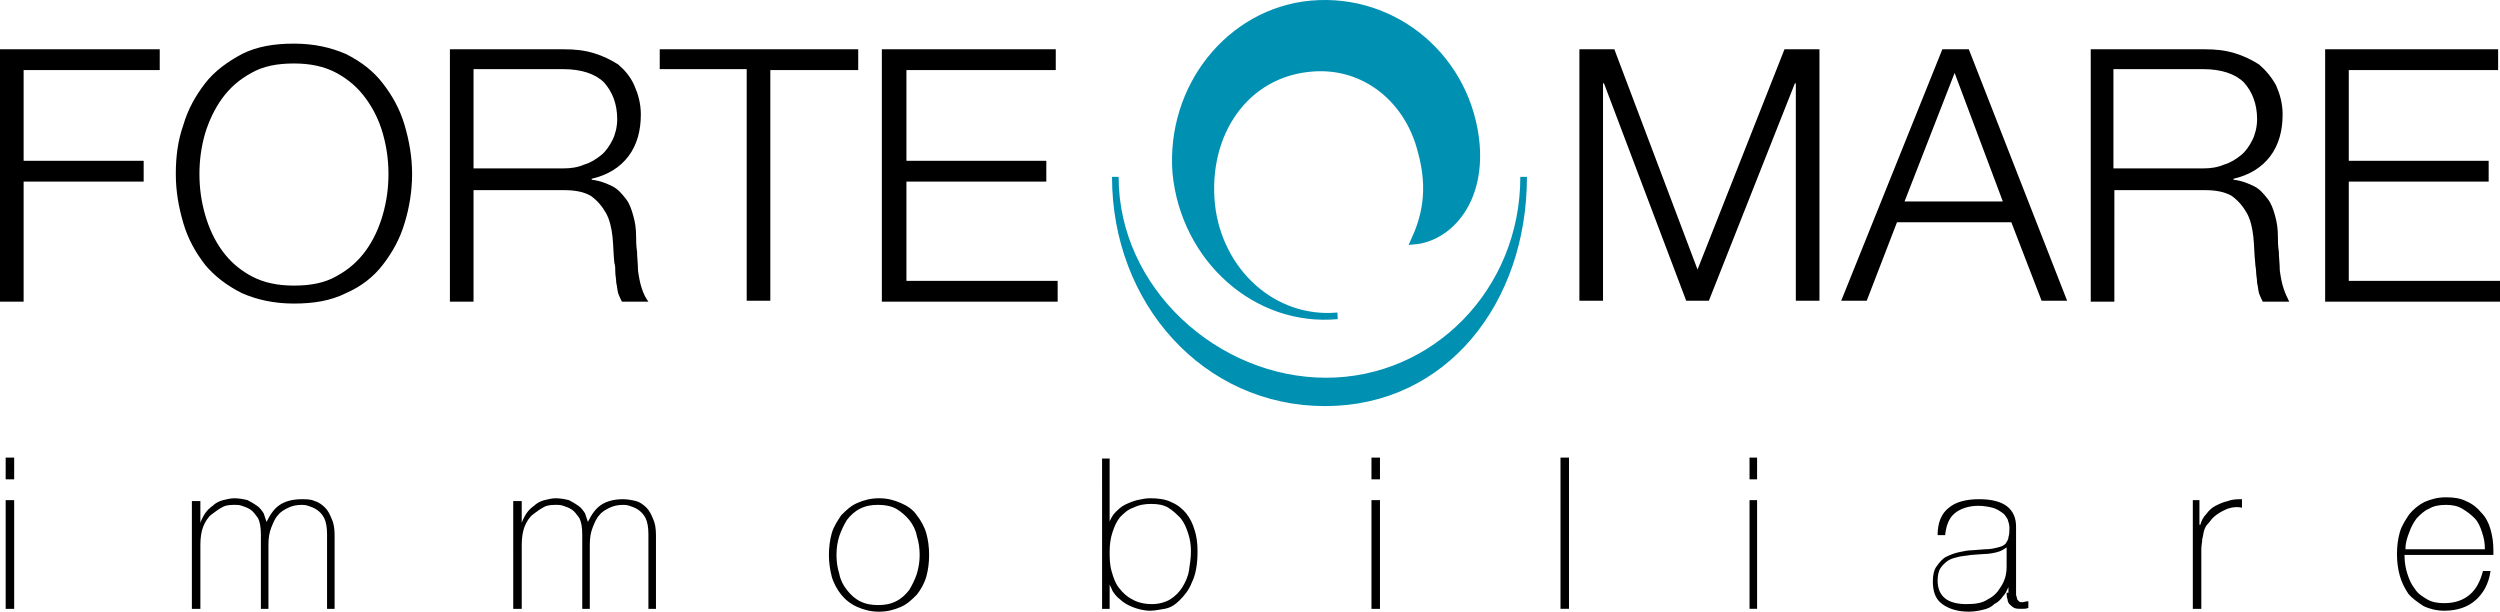
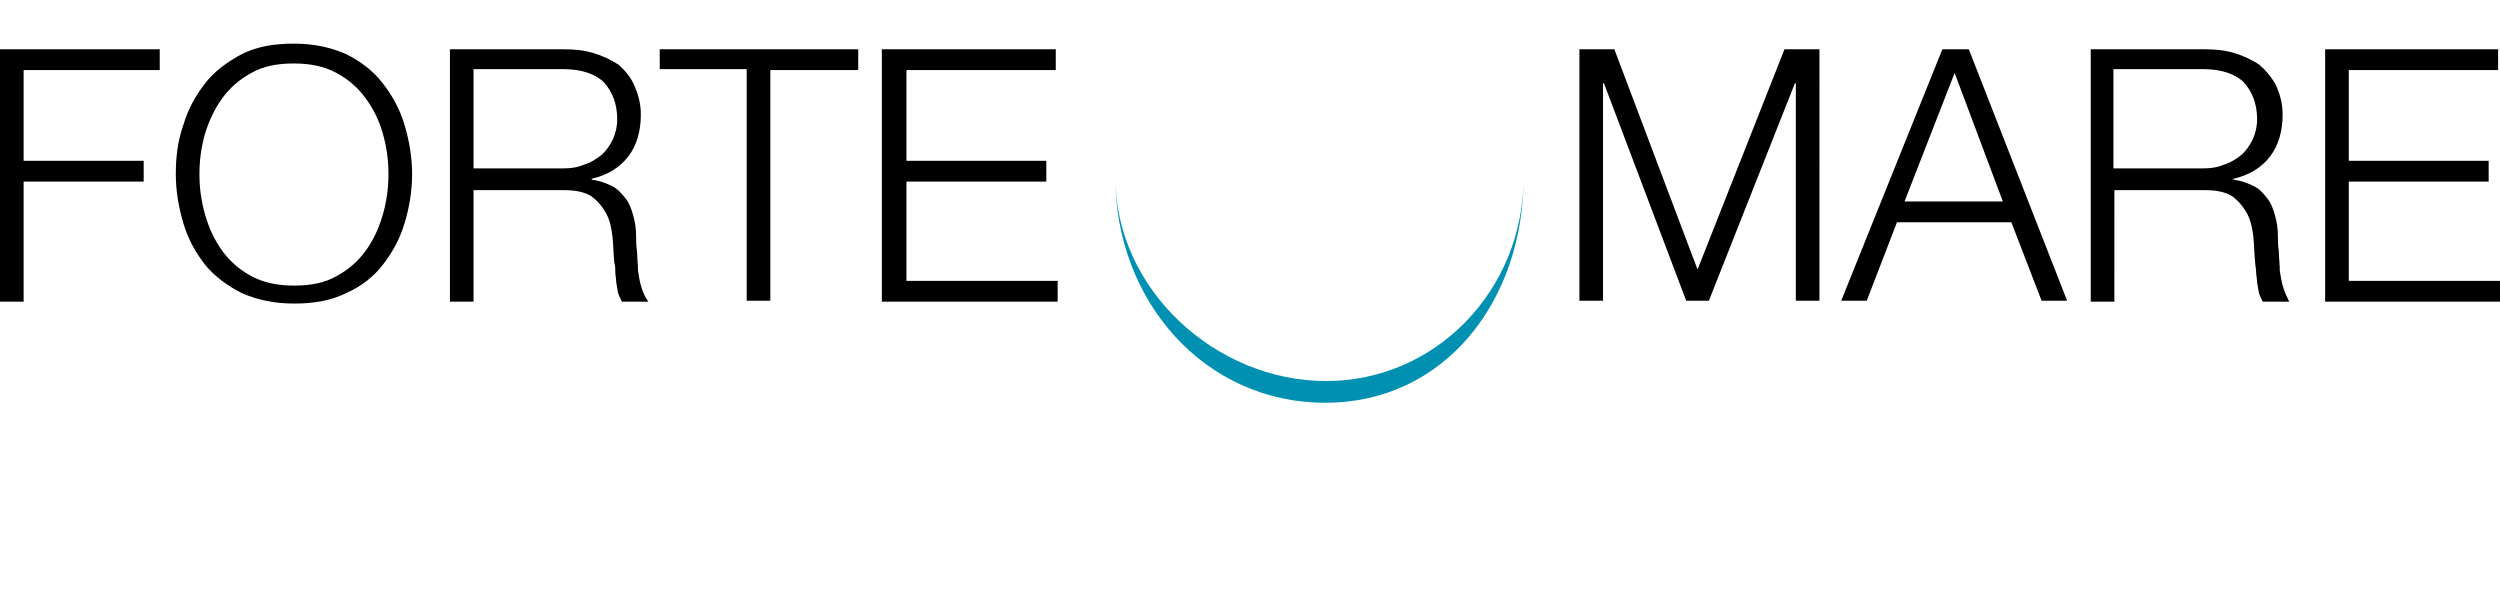
<svg xmlns="http://www.w3.org/2000/svg" xmlns:ns1="http://sodipodi.sourceforge.net/DTD/sodipodi-0.dtd" xmlns:ns2="http://www.inkscape.org/namespaces/inkscape" enable-background="new 0 0 264.512 64.643" height="64" viewBox="0 0 261.575 64" width="261.575" version="1.1" id="svg14" ns1:docname="logo-color.svg" ns2:version="0.92.3 (2405546, 2018-03-11)">
  <defs id="defs18" />
  <ns1:namedview pagecolor="#ffffff" bordercolor="#666666" borderopacity="1" objecttolerance="10" gridtolerance="10" guidetolerance="10" ns2:pageopacity="0" ns2:pageshadow="2" ns2:window-width="1801" ns2:window-height="1006" id="namedview16" showgrid="false" ns2:pagecheckerboard="true" fit-margin-top="0" fit-margin-left="0" fit-margin-right="0" fit-margin-bottom="0" ns2:zoom="1.3648393" ns2:cx="132.25" ns2:cy="32.400001" ns2:window-x="0" ns2:window-y="0" ns2:window-maximized="0" ns2:current-layer="svg14" />
  <path d="m 261.378,5.158 v 2.176 h -15.625 v 9.494 h 14.636 v 2.176 h -14.636 v 10.384 h 15.823 v 2.176 H 243.28 V 5.158 Z m -30.657,0 c 1.088,0 2.077,0.099 3.066,0.396 0.989,0.297 1.78,0.692 2.571,1.187 0.692,0.593 1.286,1.286 1.78,2.176 0.396,0.89 0.692,1.879 0.692,3.066 0,1.681 -0.396,3.165 -1.286,4.351 -0.89,1.187 -2.176,1.978 -3.857,2.373 v 0.099 c 0.89,0.099 1.582,0.396 2.176,0.692 0.593,0.297 0.989,0.791 1.385,1.286 0.396,0.494 0.593,1.088 0.791,1.78 0.198,0.692 0.297,1.385 0.297,2.176 0,0.396 0,0.989 0.099,1.582 0,0.593 0.099,1.286 0.099,1.978 0.099,0.692 0.198,1.286 0.396,1.879 0.198,0.593 0.396,0.989 0.593,1.385 H 236.753 c -0.099,-0.198 -0.297,-0.593 -0.396,-0.89 -0.099,-0.396 -0.099,-0.692 -0.198,-1.088 0,-0.396 -0.099,-0.791 -0.099,-1.088 0,-0.396 -0.099,-0.692 -0.099,-0.989 -0.099,-0.89 -0.099,-1.879 -0.198,-2.769 -0.099,-0.89 -0.297,-1.78 -0.692,-2.472 -0.396,-0.692 -0.89,-1.286 -1.582,-1.78 -0.692,-0.396 -1.582,-0.593 -2.769,-0.593 h -9.494 V 31.563 h -2.472 V 5.158 Z m -0.198,12.461 c 0.791,0 1.483,-0.099 2.176,-0.396 0.692,-0.198 1.286,-0.593 1.78,-0.989 0.494,-0.396 0.89,-0.989 1.187,-1.582 0.297,-0.593 0.494,-1.385 0.494,-2.176 0,-1.582 -0.494,-2.868 -1.385,-3.857 -0.89,-0.89 -2.373,-1.385 -4.252,-1.385 h -9.395 V 17.619 Z M 205.997,5.158 216.282,31.464 h -2.67 l -3.165,-8.208 h -11.966 l -3.165,8.208 h -2.67 L 203.228,5.158 Z m 3.56,15.922 -5.044,-13.45 -5.241,13.45 z M 165.252,5.158 V 31.464 h 2.472 V 8.718 h 0.099 l 8.604,22.746 h 2.373 l 8.999,-22.746 h 0.099 V 31.464 h 2.472 V 5.158 h -3.659 l -9.098,23.042 -8.703,-23.042 z m -54.787,0 V 7.334 H 94.84 v 9.494 h 14.636 v 2.176 H 94.84 v 10.384 h 15.823 v 2.176 H 92.268 V 5.158 Z m -20.669,0 V 7.334 H 80.599 V 31.464 H 78.127 V 7.235 H 69.028 V 5.158 Z m -30.756,0 c 1.088,0 2.077,0.099 3.066,0.396 0.989,0.297 1.78,0.692 2.571,1.187 0.692,0.593 1.286,1.286 1.681,2.176 0.396,0.89 0.692,1.879 0.692,3.066 0,1.681 -0.396,3.165 -1.286,4.351 -0.89,1.187 -2.176,1.978 -3.857,2.373 v 0.099 c 0.89,0.099 1.582,0.396 2.176,0.692 0.593,0.297 0.989,0.791 1.385,1.286 0.396,0.494 0.593,1.088 0.791,1.78 0.198,0.692 0.297,1.385 0.297,2.176 0,0.396 0,0.989 0.099,1.582 0,0.593 0.099,1.286 0.099,1.978 0.099,0.692 0.198,1.286 0.396,1.879 0.198,0.593 0.396,0.989 0.692,1.385 H 65.072 c -0.099,-0.198 -0.297,-0.593 -0.396,-0.89 -0.099,-0.396 -0.099,-0.692 -0.198,-1.088 0,-0.396 -0.099,-0.791 -0.099,-1.088 0,-0.396 0,-0.692 -0.099,-0.989 -0.099,-0.89 -0.099,-1.879 -0.198,-2.769 -0.099,-0.89 -0.297,-1.78 -0.692,-2.472 -0.396,-0.692 -0.89,-1.286 -1.582,-1.78 -0.692,-0.396 -1.582,-0.593 -2.769,-0.593 H 49.546 V 31.563 H 47.074 V 5.158 Z m -0.099,12.461 c 0.791,0 1.483,-0.099 2.176,-0.396 0.692,-0.198 1.286,-0.593 1.78,-0.989 0.494,-0.396 0.89,-0.989 1.187,-1.582 0.297,-0.593 0.494,-1.385 0.494,-2.176 0,-1.582 -0.494,-2.868 -1.385,-3.857 C 62.303,7.729 60.82,7.235 58.941,7.235 H 49.546 V 17.619 Z m -39.756,-4.549 c 0.494,-1.681 1.286,-3.066 2.275,-4.351 0.989,-1.286 2.373,-2.275 3.857,-3.066 1.582,-0.791 3.362,-1.088 5.439,-1.088 2.077,0 3.857,0.396 5.439,1.088 1.582,0.791 2.868,1.78 3.857,3.066 0.989,1.286 1.78,2.67 2.275,4.351 0.494,1.681 0.791,3.362 0.791,5.143 0,1.78 -0.297,3.56 -0.791,5.143 -0.494,1.681 -1.286,3.066 -2.275,4.351 -0.989,1.286 -2.275,2.275 -3.857,2.967 -1.582,0.791 -3.362,1.088 -5.439,1.088 -2.077,0 -3.857,-0.396 -5.439,-1.088 -1.582,-0.791 -2.868,-1.78 -3.857,-2.967 -0.989,-1.286 -1.78,-2.67 -2.275,-4.351 -0.494,-1.681 -0.791,-3.362 -0.791,-5.143 0,-1.78 0.198,-3.461 0.791,-5.143 m 2.275,9.395 c 0.396,1.385 0.989,2.67 1.78,3.758 0.791,1.088 1.78,1.978 3.066,2.67 1.286,0.692 2.769,0.989 4.45,0.989 1.78,0 3.264,-0.297 4.45,-0.989 1.286,-0.692 2.275,-1.582 3.066,-2.67 0.791,-1.088 1.385,-2.373 1.78,-3.758 0.396,-1.385 0.593,-2.769 0.593,-4.252 0,-1.483 -0.198,-2.868 -0.593,-4.252 C 39.657,12.575 39.063,11.388 38.272,10.3 37.481,9.213 36.492,8.322 35.206,7.63 33.921,6.938 32.437,6.641 30.756,6.641 c -1.78,0 -3.264,0.297 -4.45,0.989 -1.286,0.692 -2.275,1.582 -3.066,2.67 -0.791,1.088 -1.385,2.373 -1.78,3.659 -0.396,1.385 -0.593,2.769 -0.593,4.252 0,1.483 0.198,2.868 0.593,4.252 M 16.713,5.158 V 7.334 H 2.472 V 16.827 H 15.032 v 2.176 H 2.472 V 31.563 H 0 V 5.158 Z" id="path2" ns2:connector-curvature="0" style="stroke-width:0.989" />
-   <path d="m 251.686,57.374 c 0,-0.593 0.198,-1.187 0.396,-1.681 0.198,-0.593 0.494,-1.088 0.791,-1.483 0.396,-0.396 0.791,-0.791 1.286,-0.989 0.494,-0.297 1.088,-0.396 1.78,-0.396 0.593,0 1.187,0.099 1.681,0.396 0.494,0.297 0.89,0.593 1.286,0.989 0.396,0.396 0.593,0.89 0.791,1.483 0.198,0.593 0.297,1.088 0.297,1.78 h -8.307 z m 9.197,0.692 c 0,-0.099 0,-0.099 0,-0.198 0,-0.099 0,-0.198 0,-0.297 0,-0.791 -0.099,-1.483 -0.297,-2.176 -0.198,-0.692 -0.494,-1.286 -0.989,-1.78 -0.396,-0.494 -0.89,-0.89 -1.582,-1.187 -0.593,-0.297 -1.286,-0.396 -2.077,-0.396 -0.89,0 -1.582,0.198 -2.275,0.494 -0.593,0.297 -1.187,0.791 -1.582,1.286 -0.396,0.593 -0.791,1.187 -0.989,1.879 -0.198,0.692 -0.297,1.483 -0.297,2.275 0,0.791 0.099,1.582 0.297,2.275 0.198,0.692 0.494,1.286 0.89,1.879 0.396,0.494 0.989,0.89 1.582,1.286 0.593,0.297 1.385,0.494 2.176,0.494 1.385,0 2.472,-0.396 3.264,-1.088 0.791,-0.692 1.385,-1.681 1.582,-3.066 h -0.791 c -0.297,1.088 -0.692,1.879 -1.385,2.472 -0.692,0.593 -1.582,0.89 -2.67,0.89 -0.692,0 -1.286,-0.099 -1.78,-0.396 -0.494,-0.297 -0.989,-0.593 -1.286,-1.088 -0.396,-0.494 -0.593,-0.989 -0.791,-1.582 -0.198,-0.593 -0.297,-1.286 -0.297,-1.879 v -0.099 z m -30.558,-5.736 h -0.89 v 11.373 h 0.89 v -6.23 c 0,-0.396 0.099,-0.791 0.099,-1.088 0.099,-0.297 0.099,-0.593 0.198,-0.89 0.099,-0.297 0.198,-0.494 0.396,-0.692 0.198,-0.198 0.297,-0.396 0.494,-0.593 0.494,-0.494 1.088,-0.791 1.582,-0.989 0.593,-0.198 1.088,-0.198 1.483,-0.099 v -0.89 c -0.494,0 -0.989,0 -1.483,0.198 -0.494,0.099 -0.89,0.297 -1.286,0.494 -0.396,0.198 -0.692,0.494 -0.989,0.89 -0.297,0.297 -0.494,0.692 -0.593,1.088 h -0.099 v -2.571 z m -20.372,7.021 c 0,0.099 0,0.396 -0.099,0.89 -0.099,0.396 -0.297,0.89 -0.593,1.286 -0.297,0.494 -0.692,0.89 -1.286,1.187 -0.593,0.396 -1.286,0.494 -2.275,0.494 -0.89,0 -1.681,-0.198 -2.176,-0.593 -0.494,-0.396 -0.791,-0.989 -0.791,-1.879 0,-0.494 0.099,-0.989 0.297,-1.286 0.198,-0.297 0.494,-0.593 0.791,-0.791 0.297,-0.198 0.692,-0.297 1.088,-0.396 0.396,-0.099 0.791,-0.099 1.286,-0.198 l 1.385,-0.099 c 0.494,0 0.989,-0.099 1.385,-0.198 0.396,-0.099 0.692,-0.297 0.989,-0.494 z m 0,2.67 c 0,0.198 0,0.494 0.099,0.692 0,0.198 0.099,0.396 0.198,0.494 0.099,0.099 0.297,0.297 0.494,0.396 0.198,0.099 0.494,0.099 0.791,0.099 0.198,0 0.494,0 0.692,-0.099 v -0.692 c -0.297,0 -0.494,0.099 -0.593,0.099 -0.198,0 -0.297,0 -0.396,-0.099 -0.099,-0.099 -0.198,-0.198 -0.198,-0.297 0,-0.099 -0.099,-0.297 -0.099,-0.396 0,-0.198 0,-0.297 0,-0.494 v -6.626 c 0,-0.89 -0.297,-1.582 -0.89,-2.077 -0.593,-0.494 -1.582,-0.791 -2.967,-0.791 -1.385,0 -2.472,0.297 -3.165,0.89 -0.791,0.593 -1.187,1.582 -1.187,2.868 h 0.791 c 0.099,-0.989 0.396,-1.78 0.989,-2.275 0.593,-0.494 1.483,-0.791 2.472,-0.791 0.593,0 1.088,0.099 1.483,0.198 0.396,0.099 0.692,0.297 0.989,0.494 0.297,0.198 0.396,0.396 0.593,0.692 0.099,0.297 0.198,0.593 0.198,0.89 0,0.396 0,0.692 -0.099,0.989 0,0.297 -0.198,0.494 -0.297,0.692 -0.198,0.198 -0.396,0.297 -0.791,0.396 -0.396,0.099 -0.791,0.198 -1.385,0.198 l -1.286,0.099 c -0.494,0 -0.89,0.099 -1.385,0.198 -0.494,0.099 -0.989,0.297 -1.385,0.494 -0.396,0.198 -0.692,0.593 -0.989,0.989 -0.297,0.396 -0.396,0.989 -0.396,1.582 0,1.088 0.297,1.879 0.989,2.373 0.692,0.494 1.582,0.791 2.769,0.791 0.593,0 1.088,-0.099 1.483,-0.198 0.494,-0.099 0.89,-0.297 1.187,-0.593 0.396,-0.198 0.692,-0.494 0.89,-0.791 0.297,-0.297 0.396,-0.593 0.593,-0.989 v 0.593 z m -26.108,-9.692 h -0.791 v 11.373 h 0.791 z m 0,-4.45 h -0.791 v 2.275 h 0.791 z m -20.57,15.823 h 0.89 V 47.88 h -0.89 z M 144.386,52.33 h -0.89 v 11.373 h 0.89 z m 0,-4.45 h -0.89 v 2.275 h 0.89 z m -25.91,14.834 c -0.593,-0.297 -0.989,-0.692 -1.385,-1.187 -0.396,-0.494 -0.593,-1.088 -0.791,-1.78 -0.198,-0.692 -0.198,-1.385 -0.198,-2.077 0,-0.692 0.099,-1.385 0.297,-1.978 0.198,-0.593 0.396,-1.088 0.791,-1.582 0.396,-0.396 0.791,-0.791 1.385,-0.989 0.593,-0.297 1.187,-0.396 1.879,-0.396 0.692,0 1.286,0.099 1.78,0.396 0.494,0.297 0.89,0.692 1.286,1.088 0.396,0.494 0.593,0.989 0.791,1.582 0.198,0.593 0.297,1.187 0.297,1.879 0,0.692 -0.099,1.286 -0.198,1.978 -0.099,0.692 -0.396,1.286 -0.692,1.78 -0.297,0.494 -0.791,0.989 -1.286,1.286 -0.494,0.297 -1.187,0.494 -1.879,0.494 -0.89,0 -1.582,-0.198 -2.077,-0.494 m -3.165,0.989 h 0.791 v -2.571 c 0,0.099 0.198,0.396 0.297,0.692 0.198,0.297 0.396,0.593 0.791,0.89 0.297,0.297 0.791,0.593 1.286,0.791 0.494,0.198 1.187,0.396 1.879,0.396 0.396,0 0.89,-0.099 1.483,-0.198 0.593,-0.099 1.088,-0.396 1.582,-0.89 0.494,-0.494 0.989,-1.088 1.286,-1.879 0.396,-0.791 0.593,-1.879 0.593,-3.264 0,-0.791 -0.099,-1.582 -0.297,-2.176 -0.198,-0.692 -0.494,-1.286 -0.89,-1.78 -0.396,-0.494 -0.89,-0.89 -1.582,-1.187 -0.593,-0.297 -1.385,-0.396 -2.176,-0.396 -0.494,0 -0.89,0.099 -1.385,0.198 -0.396,0.099 -0.89,0.297 -1.286,0.494 -0.396,0.198 -0.692,0.494 -0.989,0.791 -0.297,0.297 -0.494,0.692 -0.692,1.187 h 0.099 v -6.824 h -0.791 z M 87.818,56.088 c 0.198,-0.593 0.494,-1.187 0.791,-1.681 0.396,-0.494 0.791,-0.89 1.385,-1.187 0.593,-0.297 1.187,-0.396 1.879,-0.396 0.692,0 1.286,0.099 1.879,0.396 0.494,0.297 0.989,0.692 1.385,1.187 0.396,0.494 0.692,1.088 0.791,1.681 0.198,0.593 0.297,1.286 0.297,1.978 0,0.692 -0.099,1.286 -0.297,1.978 -0.198,0.593 -0.494,1.187 -0.791,1.681 -0.396,0.494 -0.791,0.89 -1.385,1.187 -0.593,0.297 -1.187,0.396 -1.879,0.396 -0.692,0 -1.286,-0.099 -1.879,-0.396 -0.593,-0.297 -0.989,-0.692 -1.385,-1.187 -0.396,-0.494 -0.692,-1.088 -0.791,-1.681 -0.198,-0.593 -0.297,-1.286 -0.297,-1.978 0,-0.692 0.099,-1.385 0.297,-1.978 m -0.791,4.252 c 0.198,0.692 0.593,1.385 0.989,1.879 0.396,0.494 0.989,0.989 1.681,1.286 C 90.389,63.802 91.082,64 91.972,64 c 0.89,0 1.582,-0.198 2.275,-0.494 0.692,-0.297 1.187,-0.791 1.681,-1.286 0.396,-0.494 0.791,-1.187 0.989,-1.879 0.198,-0.692 0.297,-1.483 0.297,-2.275 0,-0.791 -0.099,-1.582 -0.297,-2.275 -0.198,-0.692 -0.593,-1.385 -0.989,-1.879 -0.396,-0.593 -0.989,-0.989 -1.681,-1.286 -0.692,-0.297 -1.385,-0.494 -2.275,-0.494 -0.89,0 -1.582,0.198 -2.275,0.494 -0.692,0.297 -1.187,0.791 -1.681,1.286 -0.396,0.593 -0.791,1.187 -0.989,1.879 -0.198,0.692 -0.297,1.483 -0.297,2.275 0,0.791 0.099,1.483 0.297,2.275 m -33.327,3.362 h 0.89 v -6.725 c 0,-0.692 0.099,-1.385 0.297,-1.879 0.198,-0.494 0.494,-0.989 0.89,-1.286 0.396,-0.297 0.791,-0.593 1.187,-0.791 0.396,-0.198 0.89,-0.198 1.286,-0.198 0.198,0 0.396,0 0.692,0.099 0.297,0.099 0.593,0.198 0.89,0.396 0.297,0.198 0.494,0.494 0.791,0.89 0.198,0.396 0.297,0.989 0.297,1.681 v 7.813 h 0.791 v -6.725 c 0,-0.692 0.099,-1.286 0.297,-1.78 0.198,-0.494 0.396,-0.989 0.692,-1.286 0.297,-0.396 0.692,-0.593 1.088,-0.791 0.396,-0.198 0.89,-0.297 1.385,-0.297 0.198,0 0.396,0 0.692,0.099 0.297,0.099 0.593,0.198 0.89,0.396 0.297,0.198 0.593,0.494 0.791,0.89 0.198,0.396 0.297,0.989 0.297,1.681 v 7.813 h 0.791 V 55.99 c 0,-0.692 -0.099,-1.286 -0.297,-1.681 -0.198,-0.494 -0.396,-0.89 -0.692,-1.187 -0.297,-0.297 -0.692,-0.593 -1.088,-0.692 -0.396,-0.099 -0.89,-0.198 -1.385,-0.198 -0.89,0 -1.681,0.198 -2.275,0.593 -0.593,0.396 -0.989,0.989 -1.385,1.78 -0.099,-0.297 -0.198,-0.593 -0.297,-0.89 -0.198,-0.297 -0.396,-0.593 -0.692,-0.791 -0.297,-0.198 -0.593,-0.396 -0.989,-0.593 -0.396,-0.099 -0.89,-0.198 -1.385,-0.198 -0.396,0 -0.791,0.099 -1.187,0.198 -0.396,0.099 -0.791,0.297 -1.088,0.593 -0.297,0.198 -0.593,0.494 -0.791,0.791 -0.198,0.297 -0.396,0.692 -0.494,0.989 v -2.275 h -0.89 z m -33.624,0 h 0.89 v -6.725 c 0,-0.692 0.099,-1.385 0.297,-1.879 0.198,-0.494 0.494,-0.989 0.89,-1.286 0.396,-0.297 0.791,-0.593 1.187,-0.791 0.396,-0.198 0.89,-0.198 1.286,-0.198 0.198,0 0.396,0 0.692,0.099 0.297,0.099 0.593,0.198 0.89,0.396 0.297,0.198 0.494,0.494 0.791,0.89 0.198,0.396 0.297,0.989 0.297,1.681 v 7.813 h 0.791 v -6.725 c 0,-0.692 0.099,-1.286 0.297,-1.78 0.198,-0.494 0.396,-0.989 0.692,-1.286 0.297,-0.396 0.692,-0.593 1.088,-0.791 0.396,-0.198 0.89,-0.297 1.385,-0.297 0.198,0 0.396,0 0.692,0.099 0.297,0.099 0.593,0.198 0.89,0.396 0.297,0.198 0.593,0.494 0.791,0.89 0.198,0.396 0.297,0.989 0.297,1.681 v 7.813 h 0.791 V 55.99 c 0,-0.692 -0.099,-1.286 -0.297,-1.681 -0.198,-0.494 -0.396,-0.89 -0.692,-1.187 -0.297,-0.297 -0.692,-0.593 -1.088,-0.692 -0.396,-0.198 -0.89,-0.198 -1.385,-0.198 -0.89,0 -1.681,0.198 -2.275,0.593 -0.593,0.396 -0.989,0.989 -1.385,1.78 -0.099,-0.297 -0.198,-0.593 -0.297,-0.89 -0.198,-0.297 -0.396,-0.593 -0.692,-0.791 -0.297,-0.198 -0.593,-0.396 -0.989,-0.593 -0.396,-0.099 -0.89,-0.198 -1.385,-0.198 -0.396,0 -0.791,0.099 -1.187,0.198 -0.396,0.099 -0.791,0.297 -1.088,0.593 -0.297,0.198 -0.593,0.494 -0.791,0.791 -0.198,0.297 -0.396,0.692 -0.494,0.989 V 52.429 H 20.076 Z M 1.385,52.33 H 0.593 V 63.703 H 1.483 V 52.33 Z m 0,-4.45 H 0.593 v 2.275 h 0.89 v -2.275 z" id="path4" ns2:connector-curvature="0" style="stroke-width:0.989" />
-   <path d="m 139.935,33.046 c -6.725,0.593 -12.362,-4.648 -13.153,-11.571 -0.791,-7.516 3.56,-13.845 10.582,-14.34 5.439,-0.396 9.889,3.264 11.274,8.505 1.286,4.45 0.297,7.417 -0.692,9.593 3.461,-0.297 7.021,-3.857 6.527,-10.087 -0.791,-8.999 -8.505,-15.526 -17.306,-14.735 -8.505,0.791 -14.834,8.703 -14.142,17.702 0.89,8.999 8.406,15.724 16.911,14.933" id="path6" ns2:connector-curvature="0" style="fill:#0090b2;stroke-width:0.989" />
-   <path d="m 139.935,33.046 c -6.725,0.593 -12.362,-4.648 -13.153,-11.571 -0.791,-7.516 3.56,-13.845 10.582,-14.34 5.439,-0.396 9.889,3.264 11.274,8.505 1.286,4.45 0.297,7.417 -0.692,9.593 3.461,-0.297 7.021,-3.857 6.527,-10.087 -0.791,-8.999 -8.505,-15.526 -17.306,-14.735 -8.505,0.791 -14.834,8.703 -14.142,17.702 0.89,8.999 8.406,15.724 16.911,14.933 z" stroke-miterlimit="10" id="path8" ns2:connector-curvature="0" style="fill:none;stroke:#0090b2;stroke-width:0.692;stroke-miterlimit:10" />
  <path d="m 138.65,42.144 c 12.461,0 20.768,-10.582 20.768,-23.636 0,11.966 -9.296,21.361 -20.669,21.361 -11.472,0 -22.053,-9.494 -22.053,-21.361 0,13.054 9.395,23.636 21.955,23.636" id="path10" ns2:connector-curvature="0" style="fill:#0090b2;stroke-width:0.989" />
-   <path d="m 138.65,42.144 c 12.461,0 20.768,-10.582 20.768,-23.636 0,11.966 -9.296,21.361 -20.669,21.361 -11.472,0 -22.053,-9.494 -22.053,-21.361 0,13.054 9.395,23.636 21.955,23.636 z" stroke-miterlimit="10" id="path12" ns2:connector-curvature="0" style="fill:none;stroke:#0090b2;stroke-width:0.692;stroke-miterlimit:10" />
</svg>